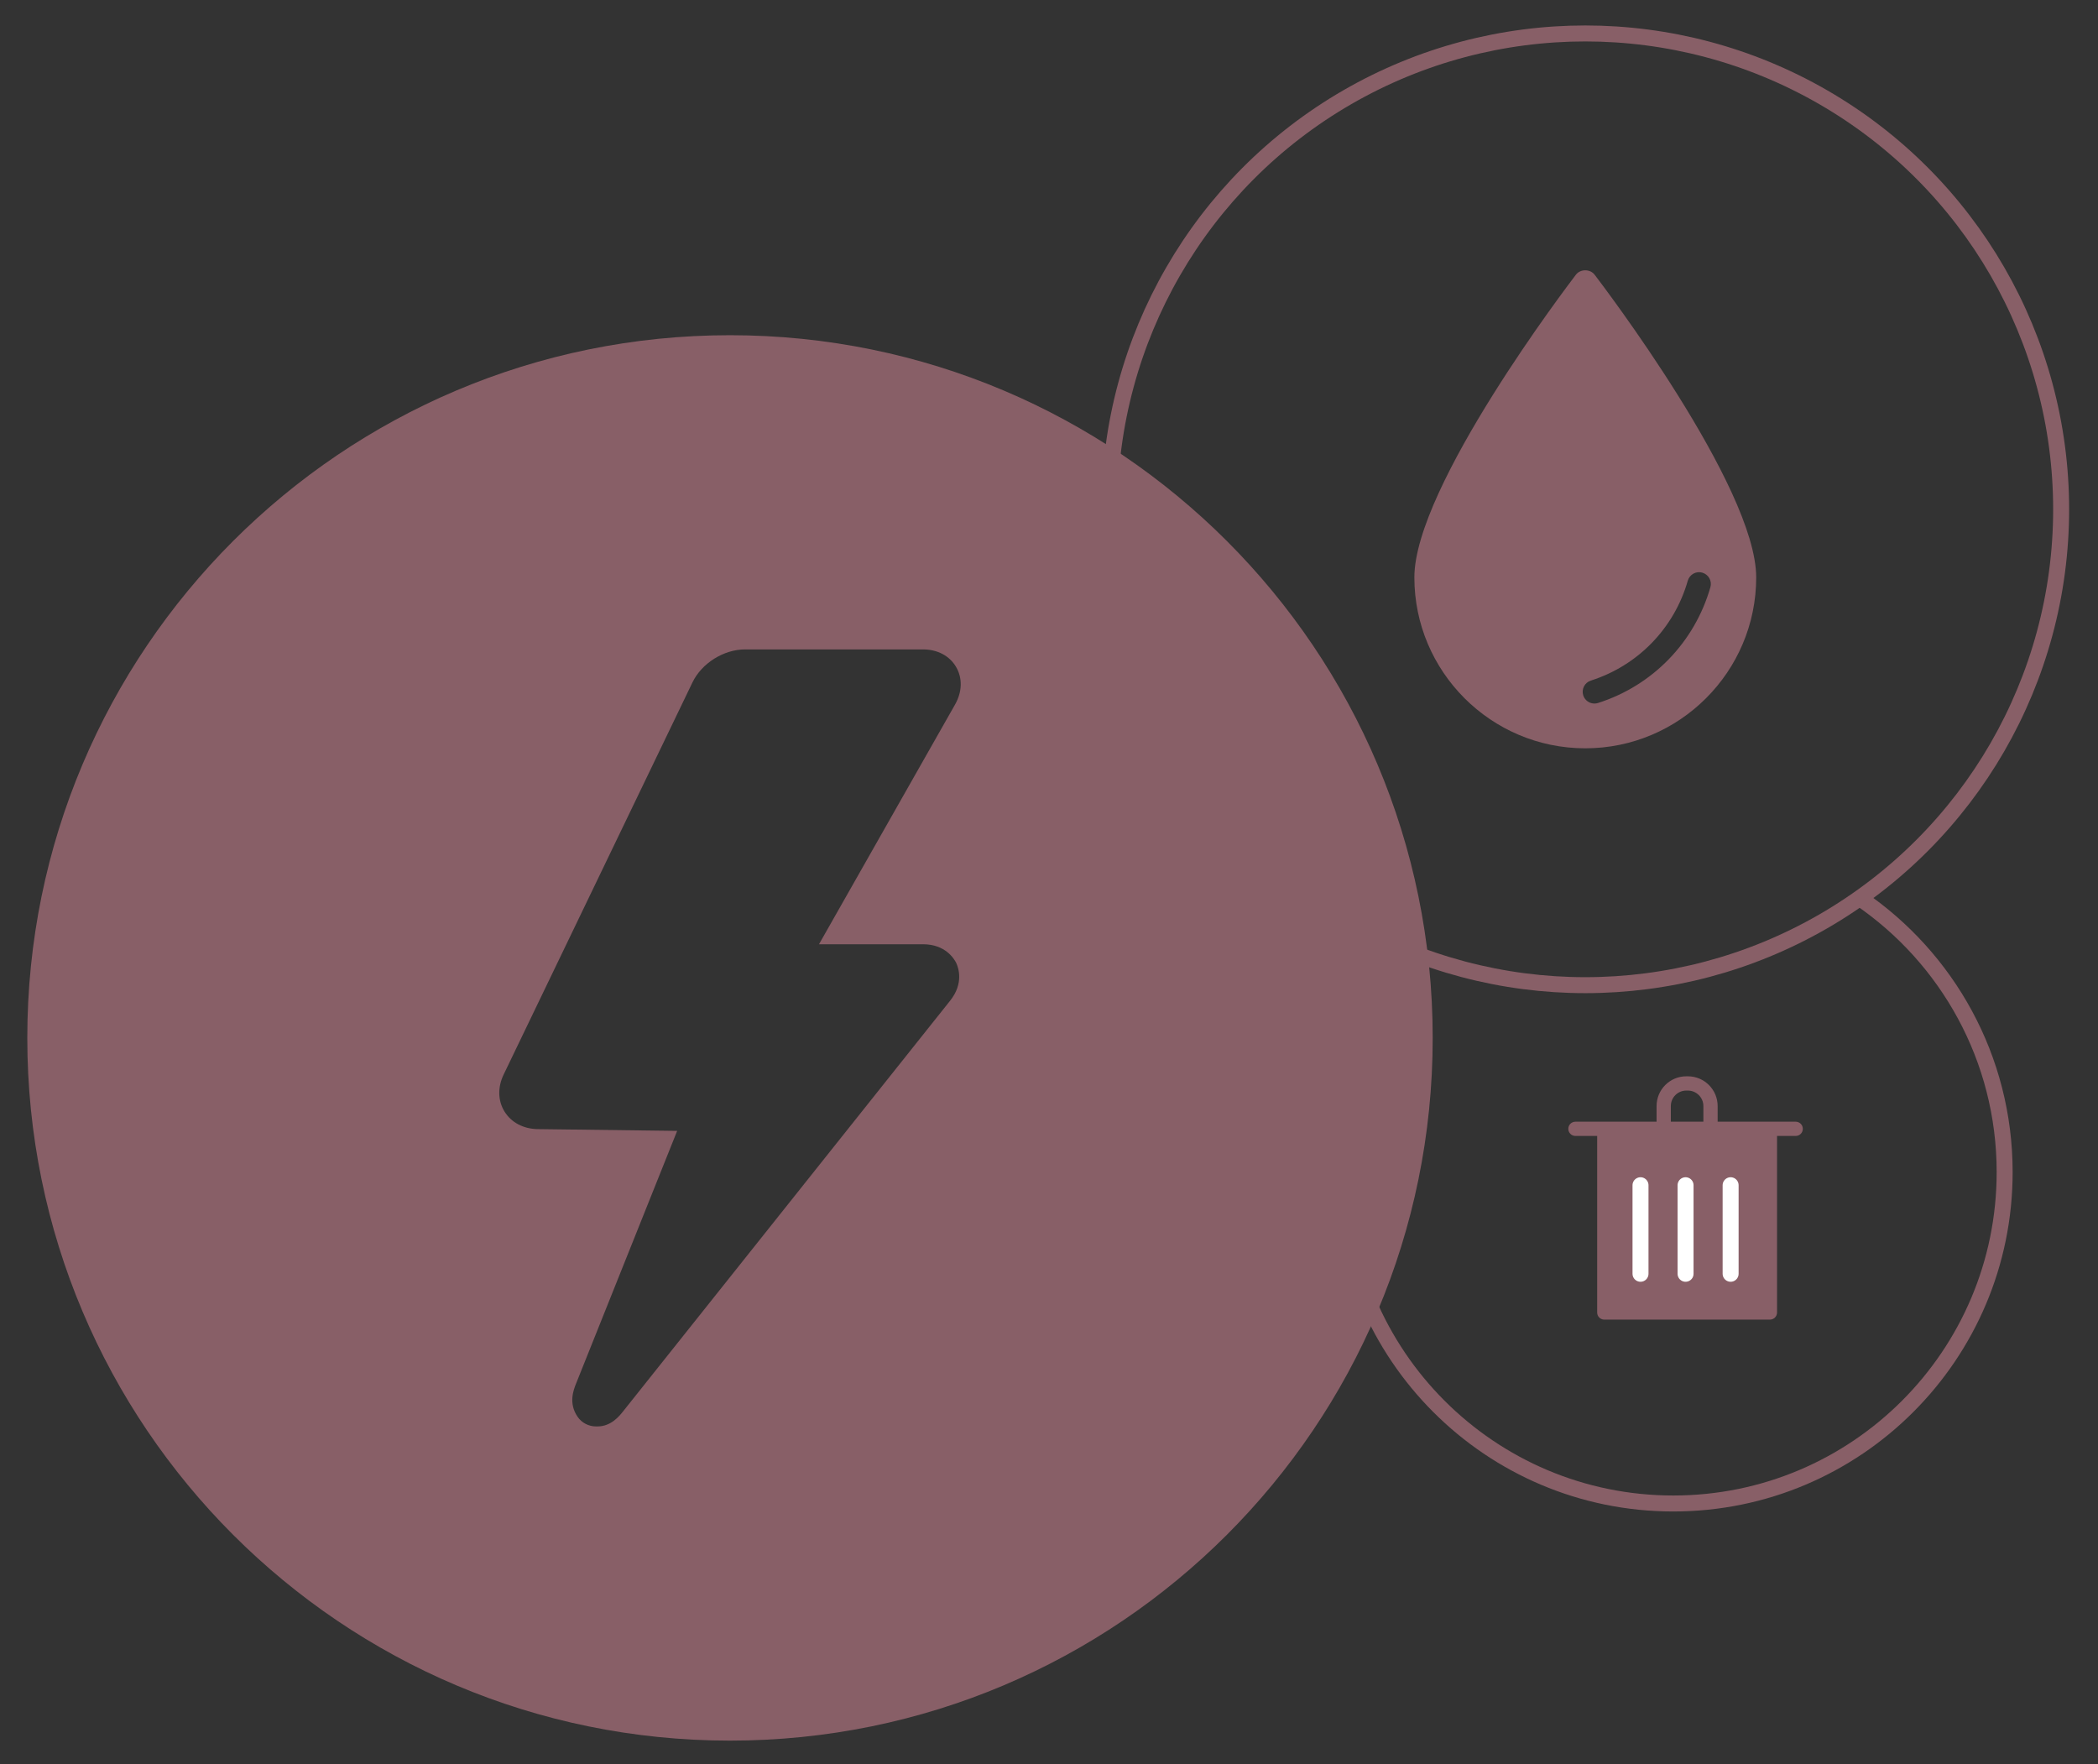
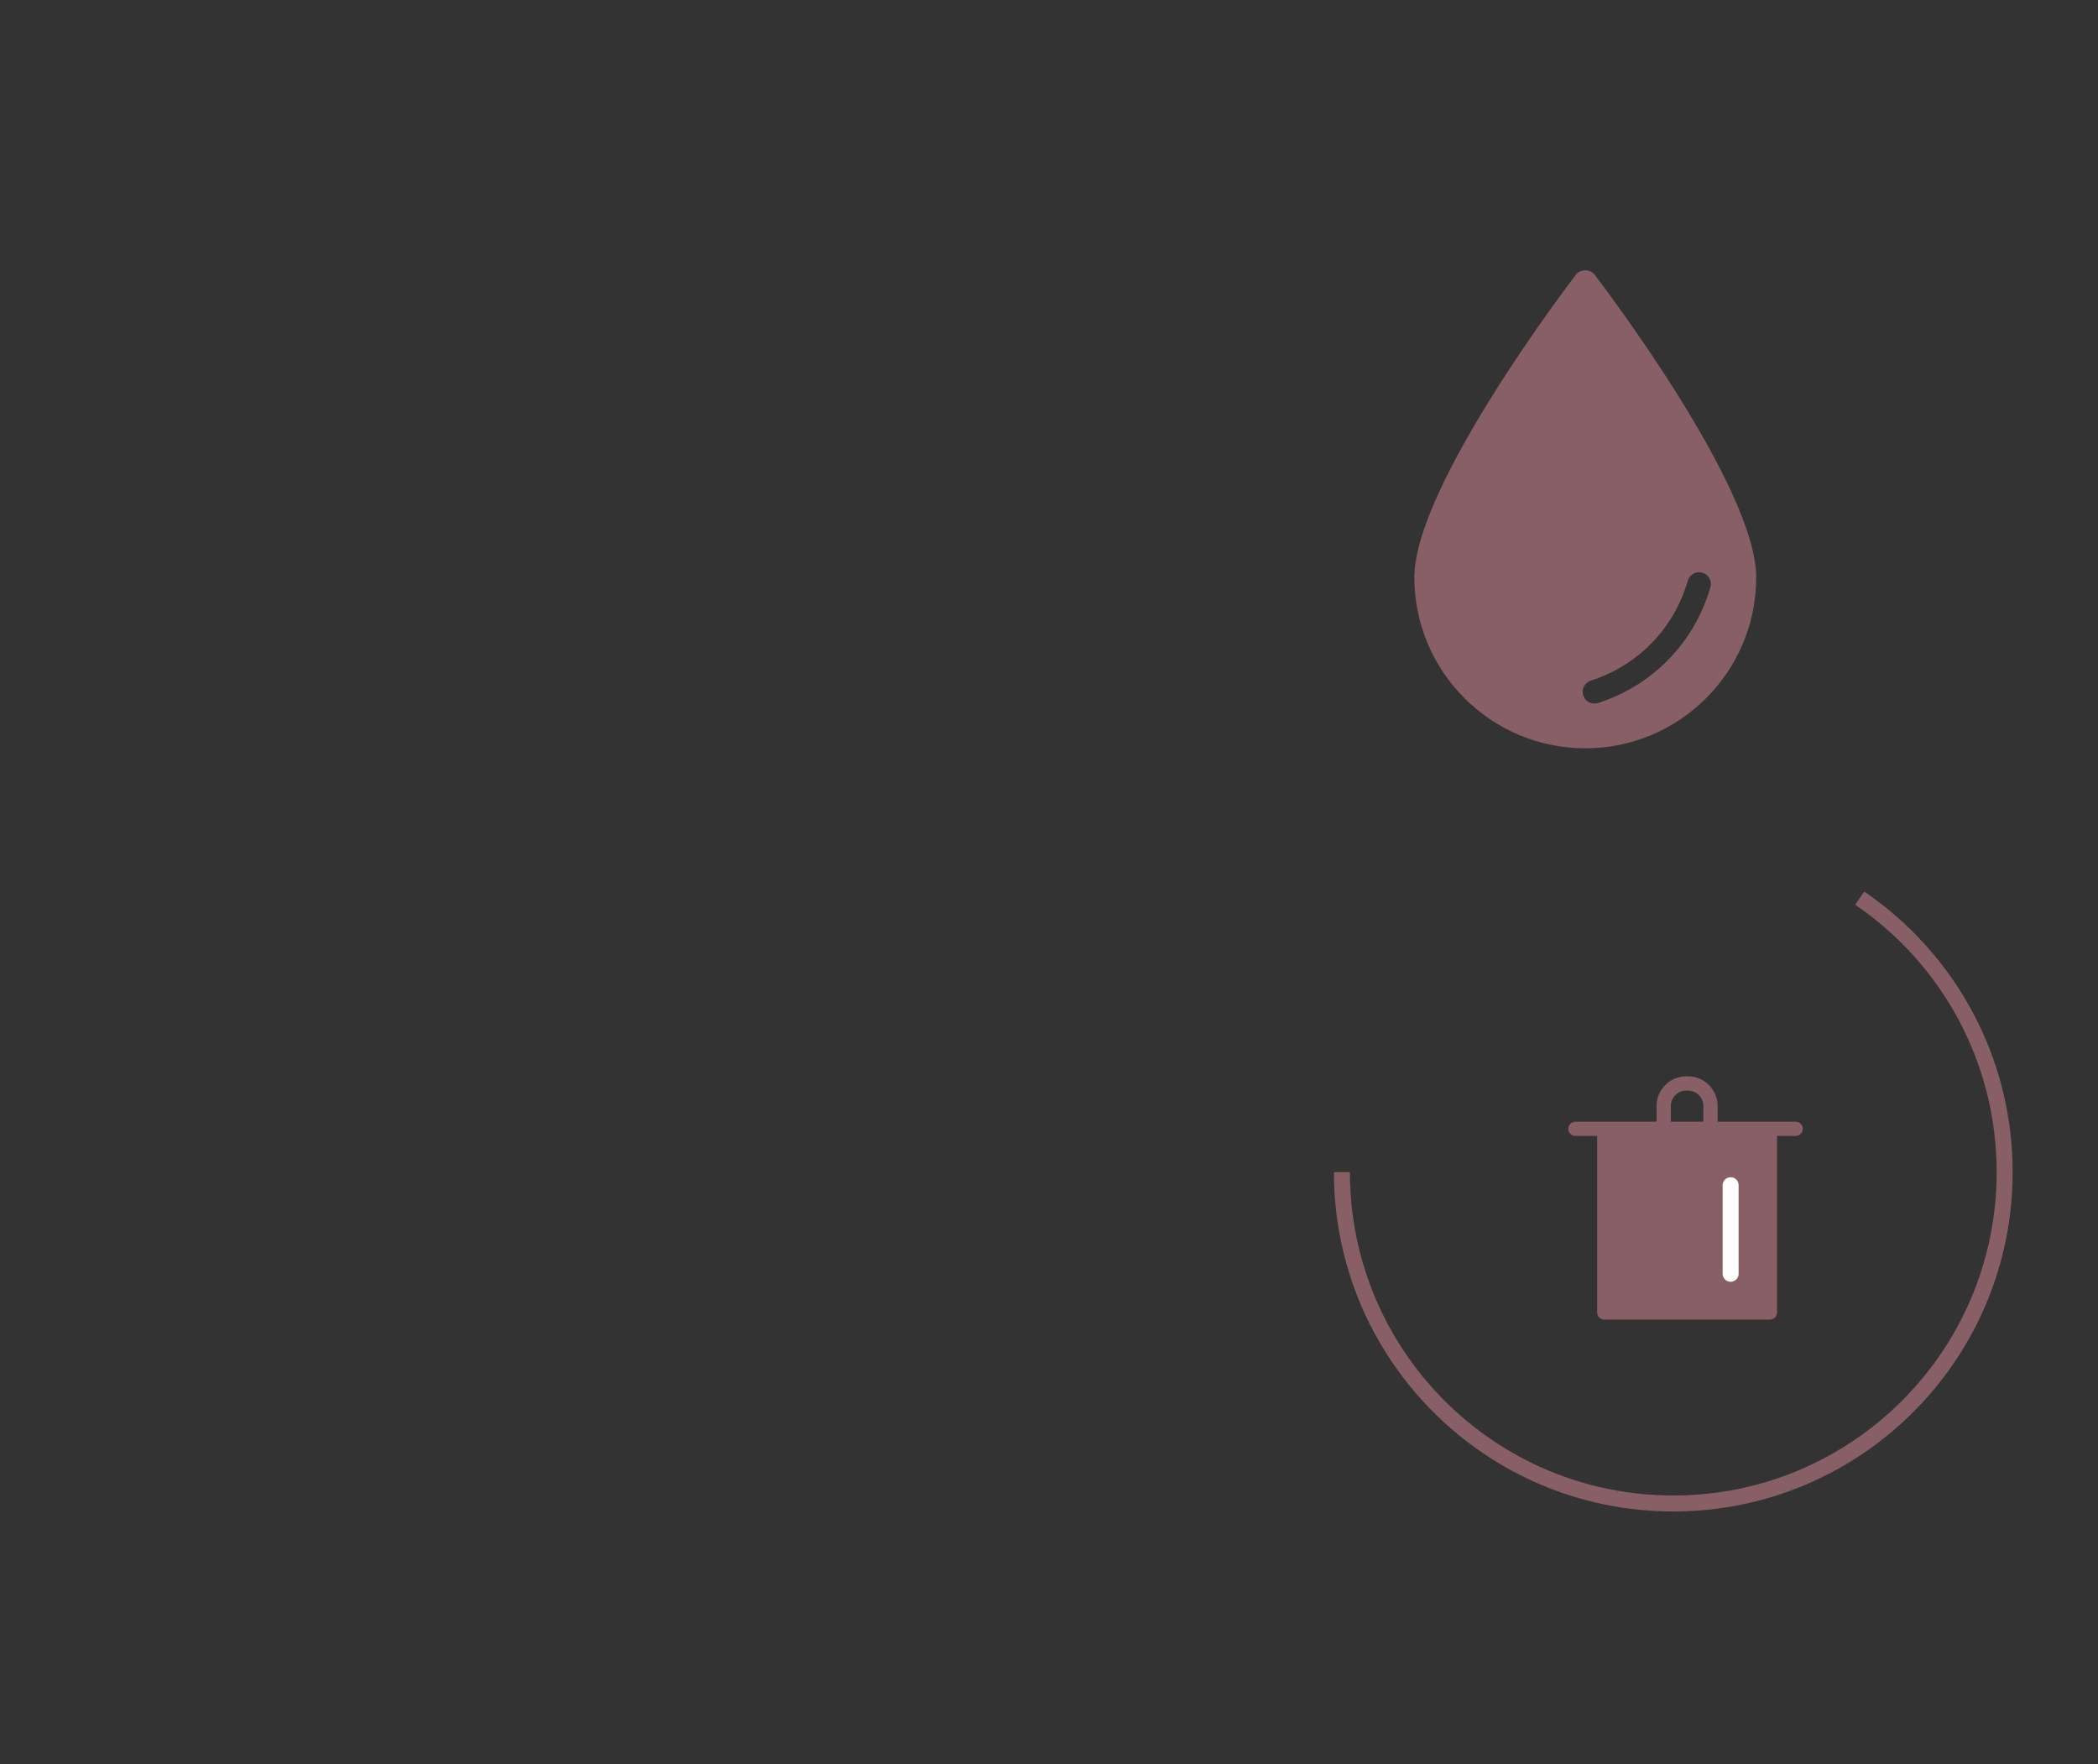
<svg xmlns="http://www.w3.org/2000/svg" version="1.1" id="Layer_1" x="0px" y="0px" width="394px" height="331.333px" viewBox="0 0 394 331.333" enable-background="new 0 0 394 331.333" xml:space="preserve">
  <rect x="0" y="0" width="394" height="331.333" fill="#333333" stroke="none" />
  <path fill="#885F67" d="M337.221,210.652H322.57v-2.937c0-3.086-2.506-5.587-5.592-5.587h-0.295c-3.087,0-5.582,2.501-5.582,5.587  v2.937H295.87c-0.742,0-1.345,0.595-1.345,1.338c0,0.744,0.603,1.34,1.345,1.34h4.076v33.157c0,0.743,0.6,1.335,1.343,1.335h31.084  c0.742,0,1.353-0.592,1.353-1.335V213.33h3.496c0.742,0,1.344-0.596,1.344-1.34C338.565,211.247,337.963,210.652,337.221,210.652z   M313.779,207.715c0-1.604,1.301-2.909,2.904-2.909h0.295c1.604,0,2.914,1.305,2.914,2.909v2.937h-6.113V207.715z" />
-   <path fill="#885F67" d="M137.093,62.952c-72.882,0-131.966,59.084-131.966,131.965c0,72.883,59.083,131.968,131.966,131.968  c72.881,0,131.965-59.085,131.965-131.968C269.059,122.036,209.974,62.952,137.093,62.952z M173.336,177.328  c4.182,0,5.831,2.691,6.242,3.514c0.396,0.856,1.476,3.802-1.143,7.085l-61.376,77.069c-0.741,0.938-2.286,2.883-4.848,2.883h-0.307  c-1.351,0-2.664-0.686-3.429-1.805c-1.75-2.551-0.768-5.032-0.3-6.218l18.994-47.479l-26.238-0.331  c-2.661-0.056-4.905-1.243-6.173-3.284c-1.259-2.021-1.33-4.566-0.172-6.97l35.457-73.636c1.723-3.593,5.869-6.198,9.86-6.198  h33.432c2.723,0,4.993,1.199,6.22,3.302c1.224,2.092,1.149,4.664-0.19,7.038l-25.558,45.029H173.336z" />
  <path fill="#885F67" d="M299.464,51.586c-0.838-1.095-2.673-1.095-3.509,0c-1.236,1.613-30.34,39.785-30.34,56.849  c0,17.695,14.399,32.095,32.096,32.095c17.697,0,32.099-14.399,32.099-32.095C329.809,91.372,300.699,53.199,299.464,51.586z   M300.103,132.02c-0.224,0.074-0.445,0.104-0.671,0.104c-0.936,0-1.805-0.599-2.106-1.541c-0.366-1.161,0.274-2.403,1.435-2.774  c8.844-2.817,15.646-9.827,18.201-18.75c0.339-1.179,1.566-1.863,2.732-1.515c1.17,0.336,1.852,1.559,1.515,2.729  C318.249,120.623,310.356,128.756,300.103,132.02z" />
-   <line fill="none" stroke="#FFFFFF" stroke-width="3" stroke-linecap="round" stroke-linejoin="round" stroke-miterlimit="10" x1="308.084" y1="222.582" x2="308.084" y2="239.213" />
-   <line fill="none" stroke="#FFFFFF" stroke-width="3" stroke-linecap="round" stroke-linejoin="round" stroke-miterlimit="10" x1="316.545" y1="222.582" x2="316.545" y2="239.213" />
  <line fill="none" stroke="#FFFFFF" stroke-width="3" stroke-linecap="round" stroke-linejoin="round" stroke-miterlimit="10" x1="325.007" y1="222.582" x2="325.007" y2="239.213" />
-   <circle fill="none" stroke="#885F67" stroke-width="3" stroke-miterlimit="10" cx="297.712" cy="95.648" r="89.365" />
  <path fill="none" stroke="#885F67" stroke-width="3" stroke-miterlimit="10" d="M349.249,168.668  c16.432,11.202,27.22,30.068,27.22,51.455c0,34.368-27.861,62.229-62.23,62.229s-62.23-27.86-62.23-62.229" />
</svg>